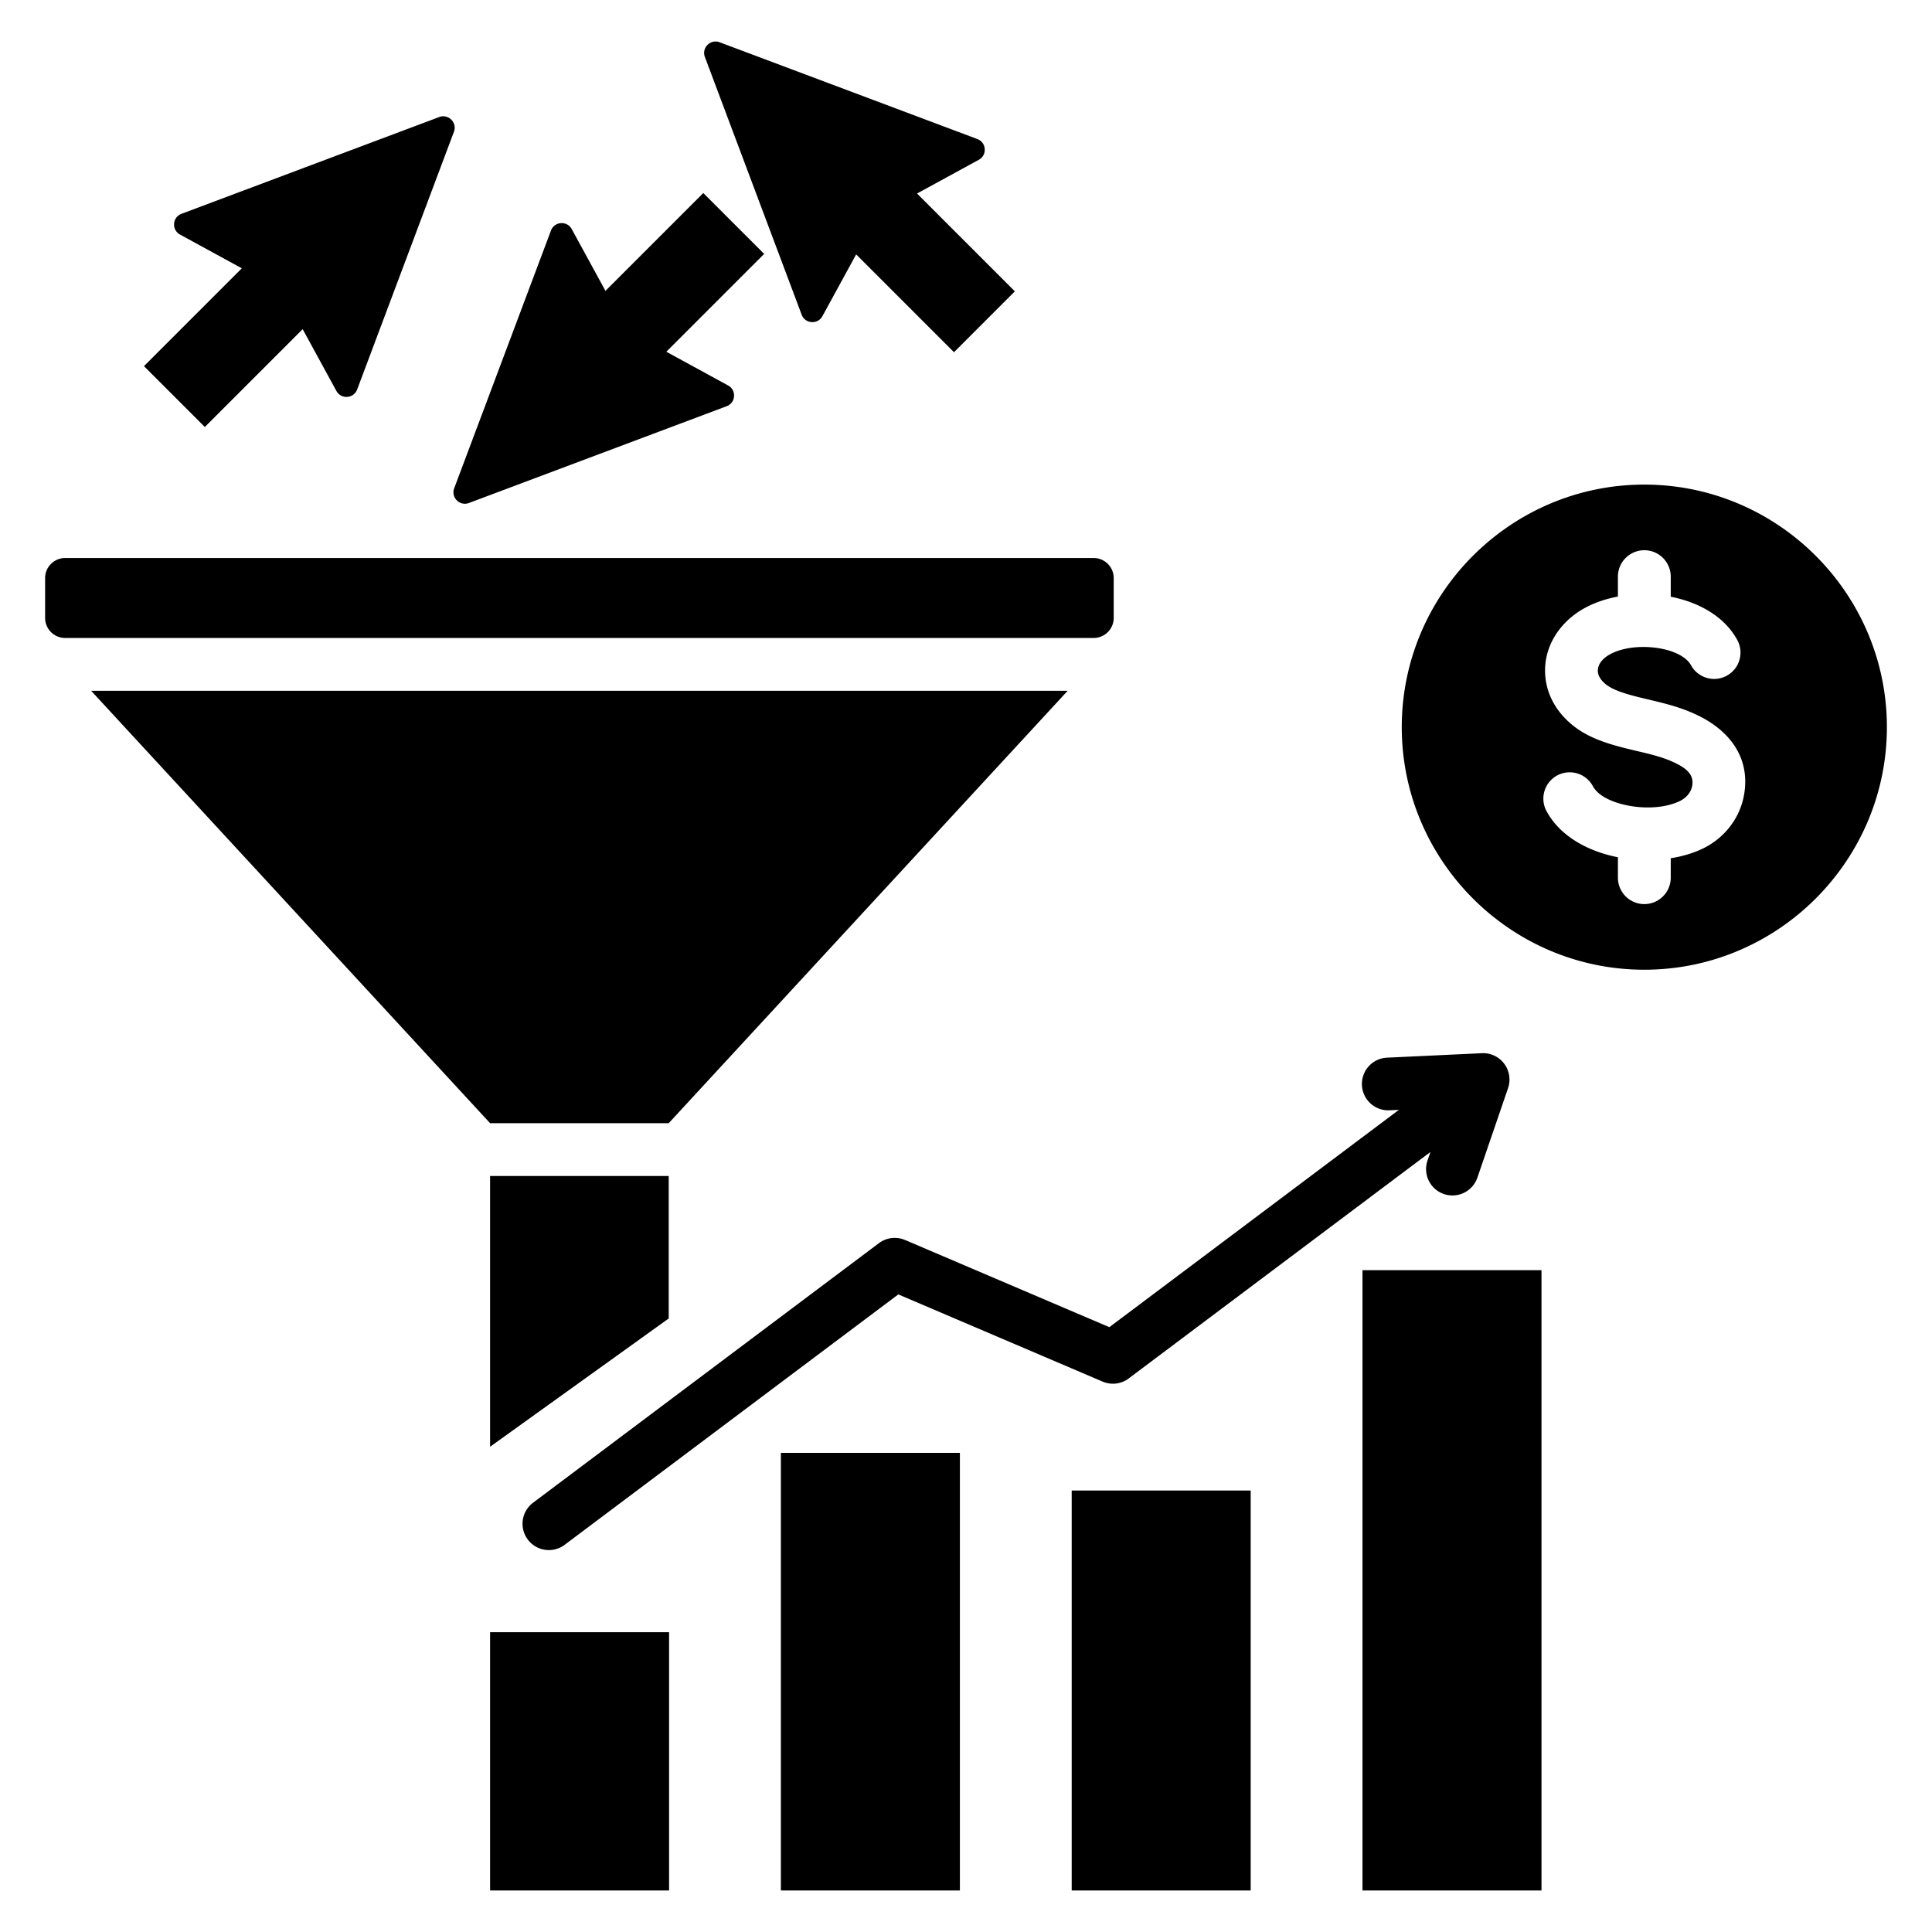
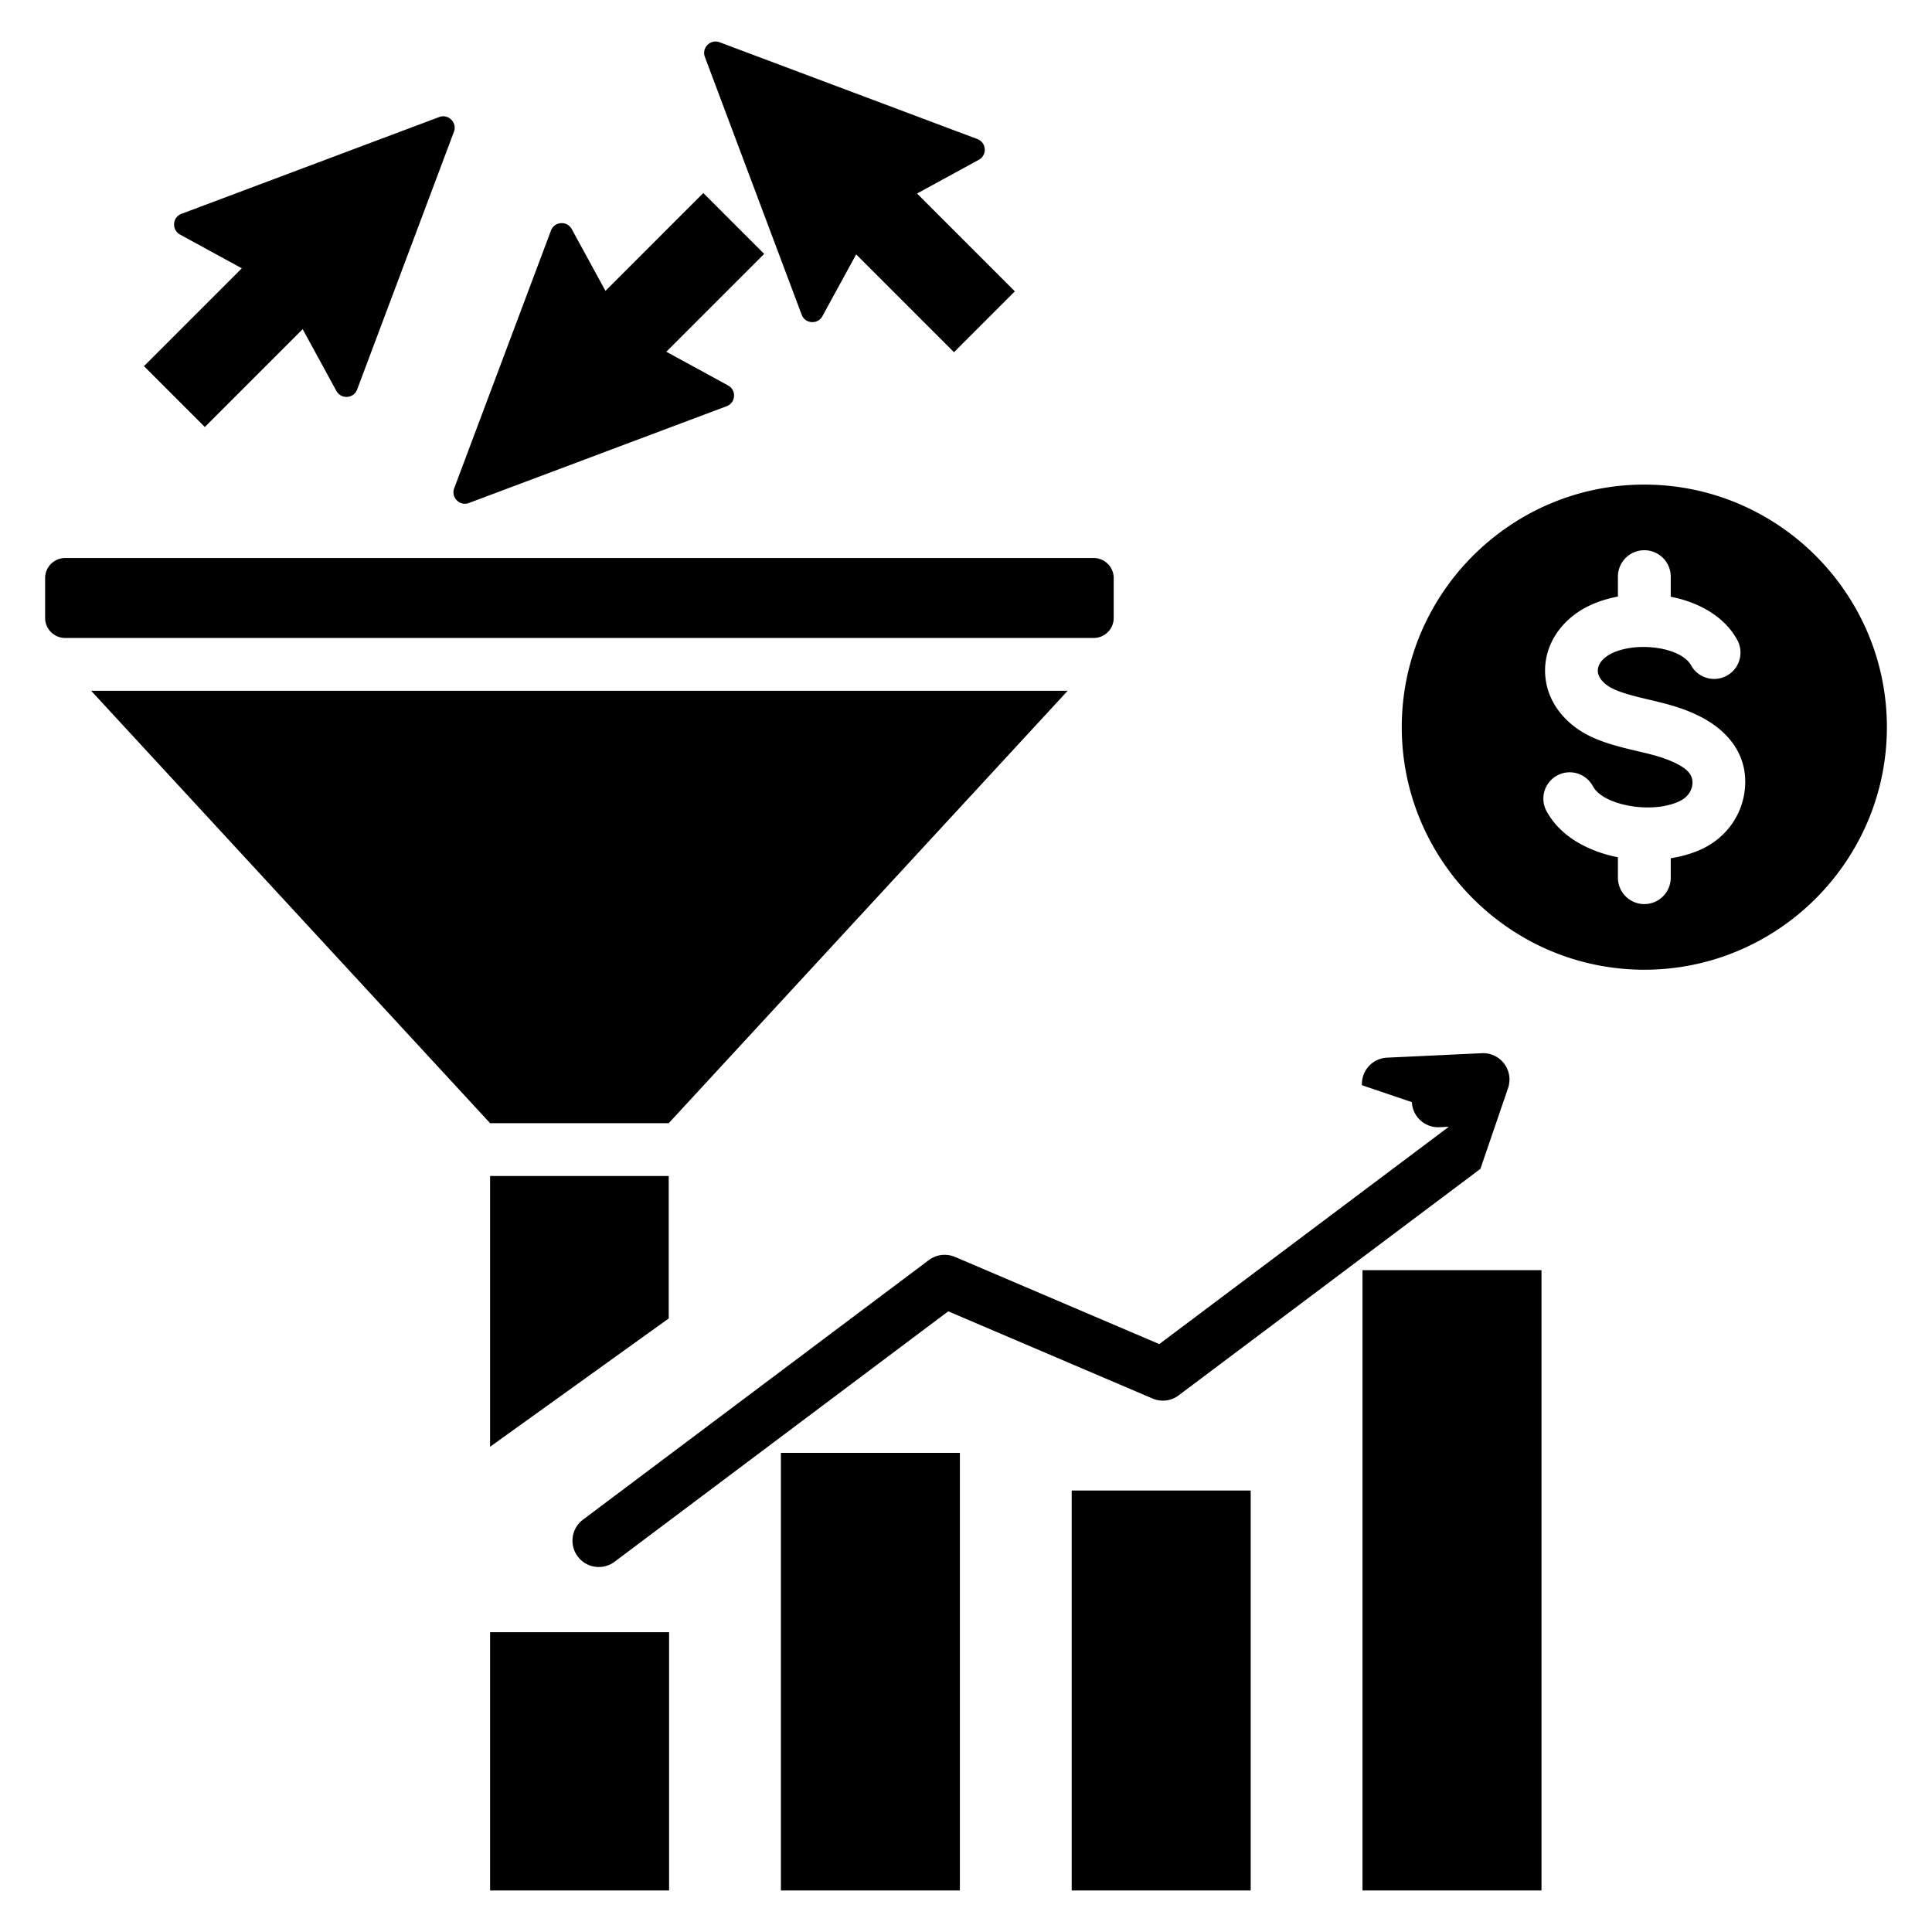
<svg xmlns="http://www.w3.org/2000/svg" width="60" height="60" x="0" y="0" viewBox="0 0 512 512" style="enable-background:new 0 0 512 512" xml:space="preserve" class="">
  <g>
-     <path fill-rule="evenodd" d="M360.924 287.594a6.98 6.98 0 0 1 6.644-7.301l25.15-1.182a6.98 6.98 0 0 1 6.941 9.213h.005l-8.161 23.819a6.987 6.987 0 0 1-13.234-4.484l.815-2.377-79.635 59.766a6.984 6.984 0 0 1-7.242 1.091l-54.146-23.109-88.529 66.441a6.974 6.974 0 0 1-8.368-11.156l91.757-68.863a6.97 6.97 0 0 1 6.914-.839l.004-.009 54.147 23.109 76.737-57.591-2.496.117a6.98 6.98 0 0 1-7.301-6.644zm-65.78-123.823v-10.593c0-2.913-2.383-5.296-5.296-5.296H17.252c-2.913 0-5.296 2.383-5.296 5.296v10.593c0 2.913 2.383 5.296 5.296 5.296h272.595c2.913 0 5.296-2.383 5.296-5.296zM177.221 311.652h-47.342v71.751l47.342-34zm0-14 105.724-114.586H24.155l105.724 114.586zM54.285 113.159l25.926-25.926 8.937 16.367a2.977 2.977 0 0 0 2.877 1.573 2.976 2.976 0 0 0 2.628-1.961l25.641-68.284a2.979 2.979 0 0 0-.695-3.213 2.977 2.977 0 0 0-3.213-.695L48.101 56.66c-1.137.427-1.875 1.417-1.96 2.628s.507 2.294 1.573 2.877l16.367 8.937-25.927 25.927zm66.779 19.442a2.979 2.979 0 0 0 3.213.695l68.285-25.641a2.98 2.98 0 0 0 1.961-2.628 2.977 2.977 0 0 0-1.573-2.877l-16.367-8.936 25.927-25.927-16.131-16.131-25.926 25.926-8.937-16.367a2.977 2.977 0 0 0-2.877-1.573 2.978 2.978 0 0 0-2.628 1.96l-25.641 68.285a2.979 2.979 0 0 0 .695 3.213zm91.383-49.206a2.98 2.98 0 0 0 2.628 1.961 2.978 2.978 0 0 0 2.877-1.573l8.937-16.367 25.927 25.926 16.131-16.131-25.926-25.926 16.367-8.936c1.066-.582 1.658-1.665 1.573-2.877s-.823-2.201-1.96-2.628l-68.287-25.642a2.979 2.979 0 0 0-3.213.695 2.979 2.979 0 0 0-.695 3.213l25.64 68.284zM129.879 501h47.436v-68.443h-47.436zm154.131 0h47.436V395.002H284.01zm-77.066 0h47.436V385.03h-47.436zm154.131 0h47.436V336.605h-47.436zm138.969-308.296c0 35.405-28.877 64.282-64.281 64.282s-64.282-28.876-64.282-64.282 28.877-64.281 64.282-64.281 64.281 28.876 64.281 64.281zm-49.781-2.965c-4.356-2.16-8.489-3.196-13.13-4.294-4.395-1.039-9.065-2.144-11.448-3.994-1.071-.831-2.142-2.065-2.239-3.466-.146-2.097 1.589-3.713 3.272-4.619 2.899-1.562 6.968-2.167 10.998-1.818 3.832.332 7.361 1.488 9.412 3.457a5.31 5.31 0 0 1 1.014 1.303 6.986 6.986 0 0 0 12.305-6.617 19.197 19.197 0 0 0-3.639-4.748c-3.637-3.491-8.676-5.755-14.045-6.801v-5.326a7 7 0 1 0-14 0v5.281c-3.115.584-6.079 1.573-8.662 2.965-6.552 3.529-11.136 10.148-10.6 17.854.387 5.551 3.328 10.228 7.653 13.583 4.798 3.723 10.986 5.187 16.808 6.564 3.434.812 6.942 1.623 10.122 3.2 2.416 1.198 4.875 2.795 4.383 5.867-.296 1.847-1.57 3.296-3.21 4.112-3.706 1.844-9.172 2.21-14.19 1.157-4.077-.856-7.574-2.56-8.922-5.022a6.975 6.975 0 1 0-12.25 6.672c3.763 6.874 11.437 10.682 18.868 12.131v5.414a7 7 0 1 0 14 0v-5.152c3.158-.5 6.145-1.39 8.728-2.676 5.688-2.83 9.745-8.137 10.756-14.448 1.517-9.463-3.765-16.501-11.984-20.577z" fill="#000000" opacity="1" data-original="#000000" />
+     <path fill-rule="evenodd" d="M360.924 287.594a6.98 6.98 0 0 1 6.644-7.301l25.15-1.182a6.98 6.98 0 0 1 6.941 9.213h.005l-8.161 23.819l.815-2.377-79.635 59.766a6.984 6.984 0 0 1-7.242 1.091l-54.146-23.109-88.529 66.441a6.974 6.974 0 0 1-8.368-11.156l91.757-68.863a6.97 6.97 0 0 1 6.914-.839l.004-.009 54.147 23.109 76.737-57.591-2.496.117a6.98 6.98 0 0 1-7.301-6.644zm-65.78-123.823v-10.593c0-2.913-2.383-5.296-5.296-5.296H17.252c-2.913 0-5.296 2.383-5.296 5.296v10.593c0 2.913 2.383 5.296 5.296 5.296h272.595c2.913 0 5.296-2.383 5.296-5.296zM177.221 311.652h-47.342v71.751l47.342-34zm0-14 105.724-114.586H24.155l105.724 114.586zM54.285 113.159l25.926-25.926 8.937 16.367a2.977 2.977 0 0 0 2.877 1.573 2.976 2.976 0 0 0 2.628-1.961l25.641-68.284a2.979 2.979 0 0 0-.695-3.213 2.977 2.977 0 0 0-3.213-.695L48.101 56.66c-1.137.427-1.875 1.417-1.96 2.628s.507 2.294 1.573 2.877l16.367 8.937-25.927 25.927zm66.779 19.442a2.979 2.979 0 0 0 3.213.695l68.285-25.641a2.98 2.98 0 0 0 1.961-2.628 2.977 2.977 0 0 0-1.573-2.877l-16.367-8.936 25.927-25.927-16.131-16.131-25.926 25.926-8.937-16.367a2.977 2.977 0 0 0-2.877-1.573 2.978 2.978 0 0 0-2.628 1.96l-25.641 68.285a2.979 2.979 0 0 0 .695 3.213zm91.383-49.206a2.98 2.98 0 0 0 2.628 1.961 2.978 2.978 0 0 0 2.877-1.573l8.937-16.367 25.927 25.926 16.131-16.131-25.926-25.926 16.367-8.936c1.066-.582 1.658-1.665 1.573-2.877s-.823-2.201-1.96-2.628l-68.287-25.642a2.979 2.979 0 0 0-3.213.695 2.979 2.979 0 0 0-.695 3.213l25.64 68.284zM129.879 501h47.436v-68.443h-47.436zm154.131 0h47.436V395.002H284.01zm-77.066 0h47.436V385.03h-47.436zm154.131 0h47.436V336.605h-47.436zm138.969-308.296c0 35.405-28.877 64.282-64.281 64.282s-64.282-28.876-64.282-64.282 28.877-64.281 64.282-64.281 64.281 28.876 64.281 64.281zm-49.781-2.965c-4.356-2.16-8.489-3.196-13.13-4.294-4.395-1.039-9.065-2.144-11.448-3.994-1.071-.831-2.142-2.065-2.239-3.466-.146-2.097 1.589-3.713 3.272-4.619 2.899-1.562 6.968-2.167 10.998-1.818 3.832.332 7.361 1.488 9.412 3.457a5.31 5.31 0 0 1 1.014 1.303 6.986 6.986 0 0 0 12.305-6.617 19.197 19.197 0 0 0-3.639-4.748c-3.637-3.491-8.676-5.755-14.045-6.801v-5.326a7 7 0 1 0-14 0v5.281c-3.115.584-6.079 1.573-8.662 2.965-6.552 3.529-11.136 10.148-10.6 17.854.387 5.551 3.328 10.228 7.653 13.583 4.798 3.723 10.986 5.187 16.808 6.564 3.434.812 6.942 1.623 10.122 3.2 2.416 1.198 4.875 2.795 4.383 5.867-.296 1.847-1.57 3.296-3.21 4.112-3.706 1.844-9.172 2.21-14.19 1.157-4.077-.856-7.574-2.56-8.922-5.022a6.975 6.975 0 1 0-12.25 6.672c3.763 6.874 11.437 10.682 18.868 12.131v5.414a7 7 0 1 0 14 0v-5.152c3.158-.5 6.145-1.39 8.728-2.676 5.688-2.83 9.745-8.137 10.756-14.448 1.517-9.463-3.765-16.501-11.984-20.577z" fill="#000000" opacity="1" data-original="#000000" />
  </g>
</svg>